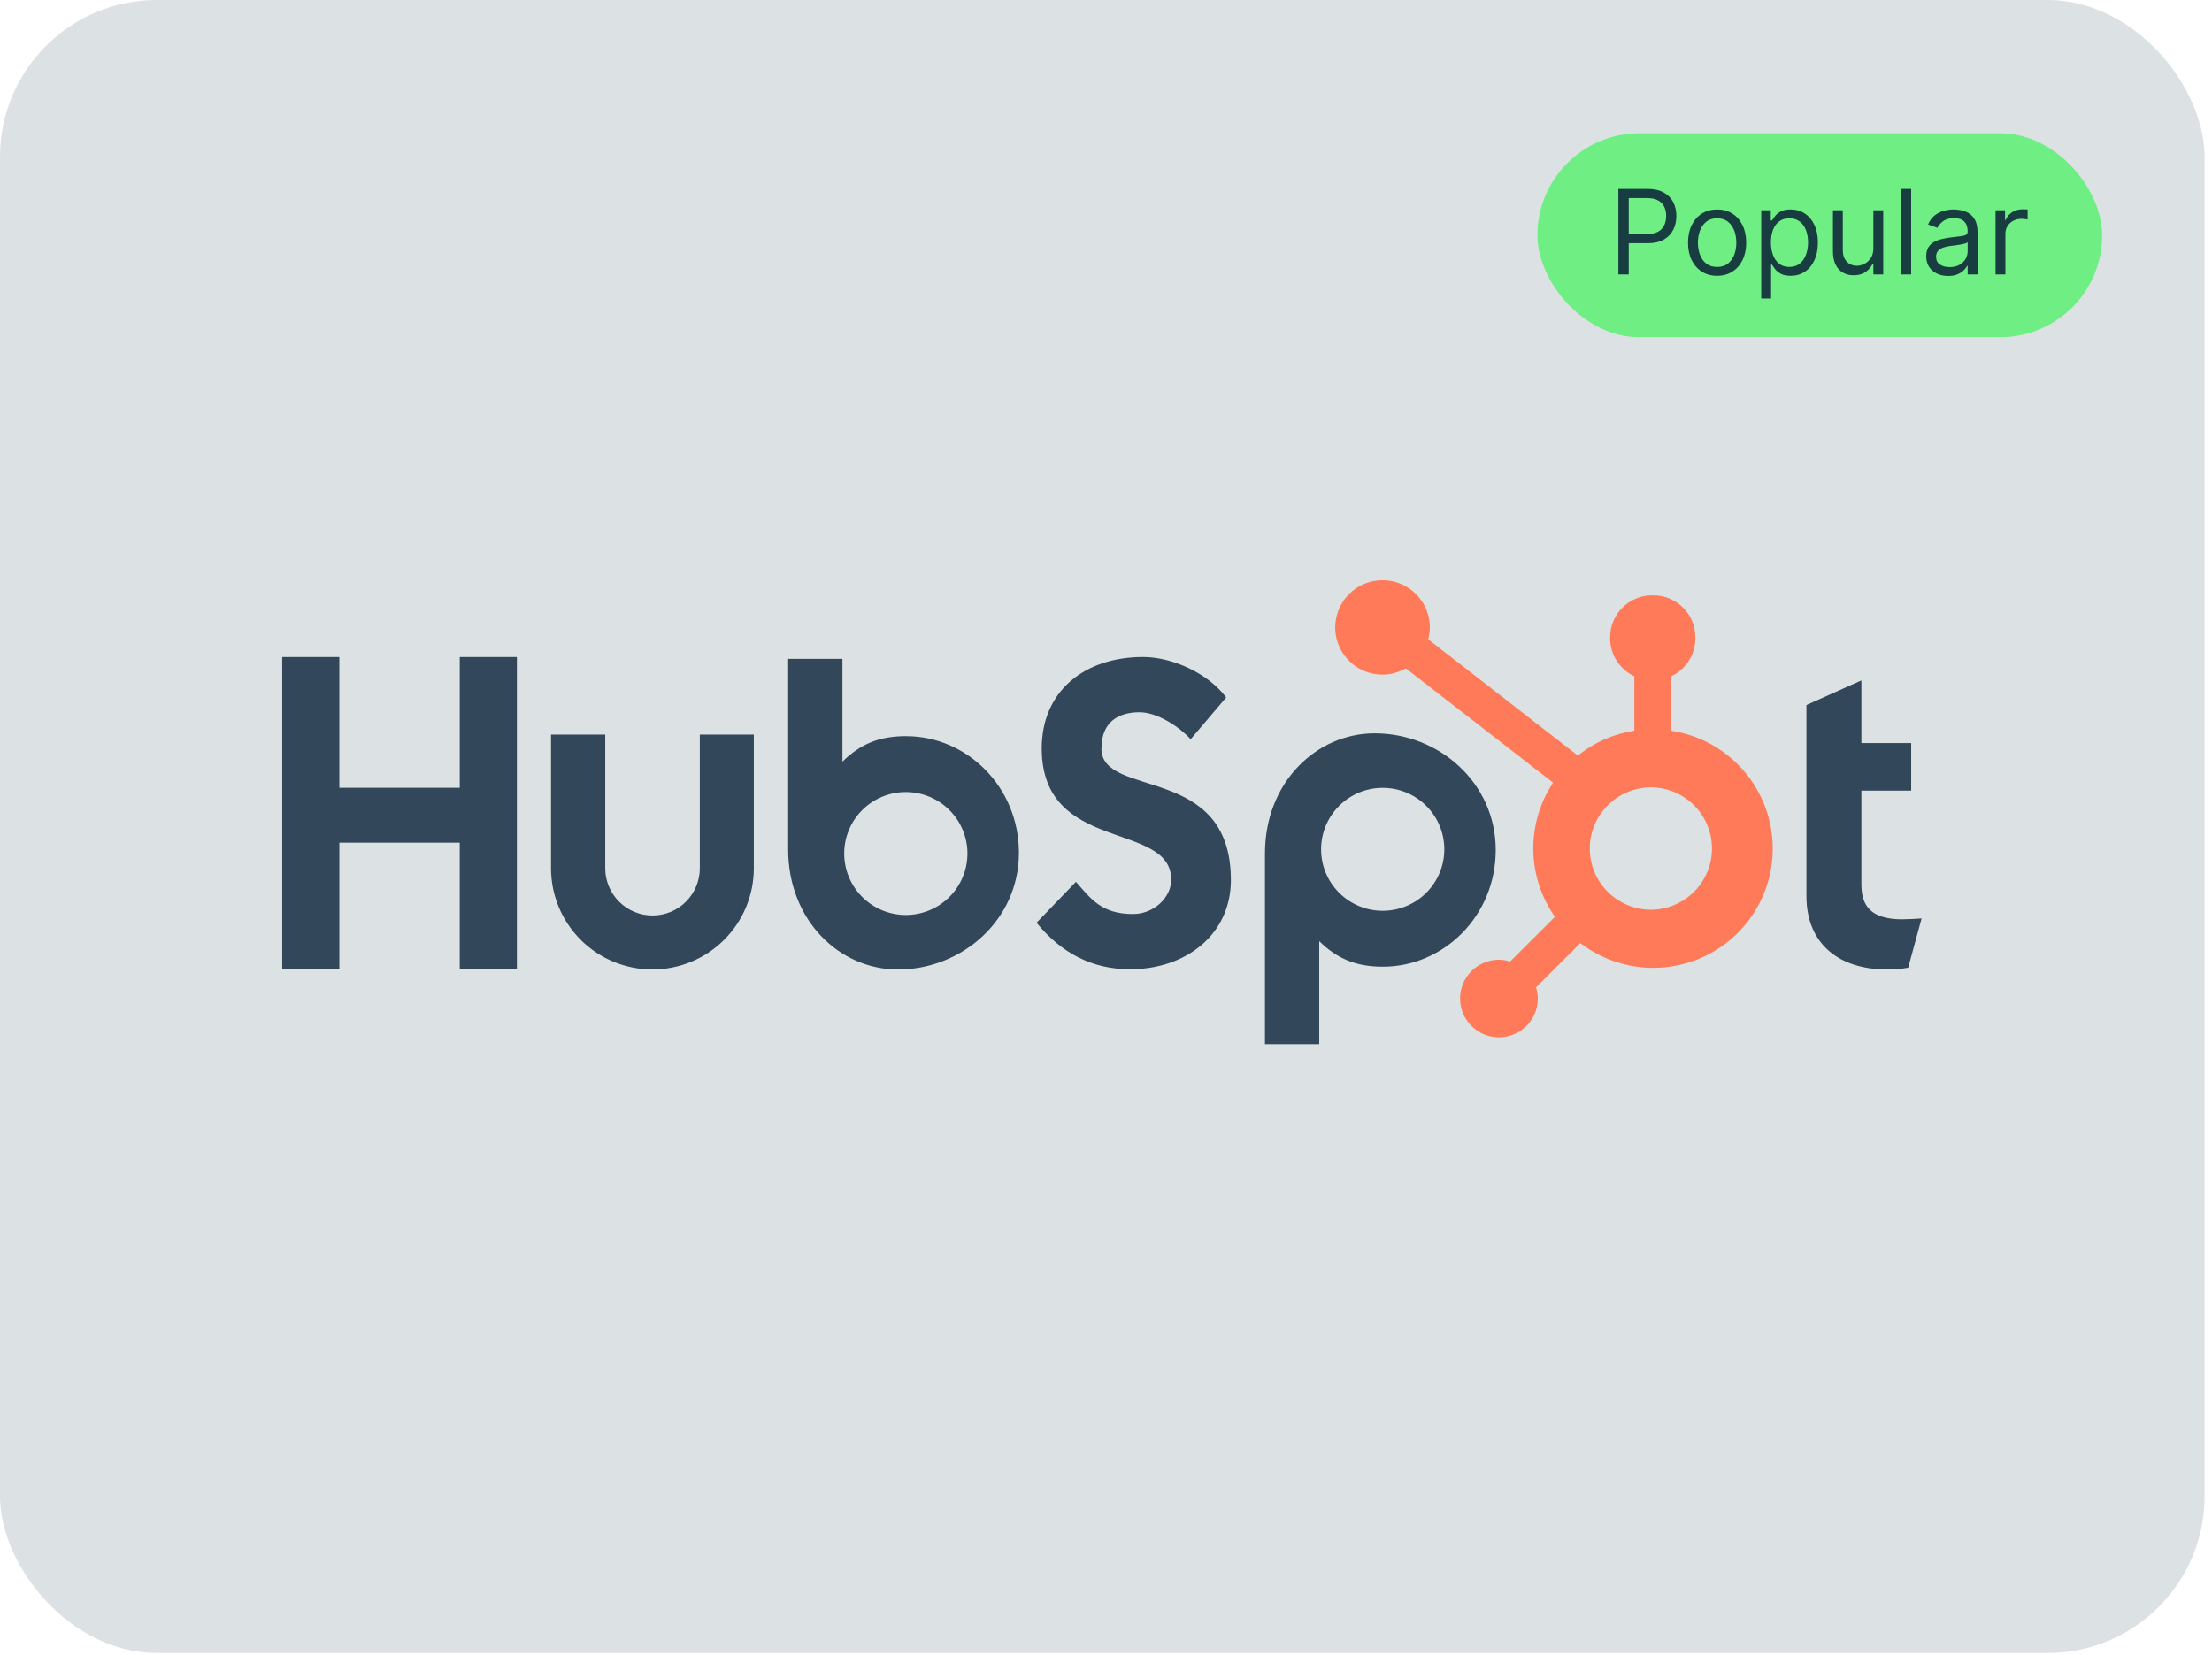
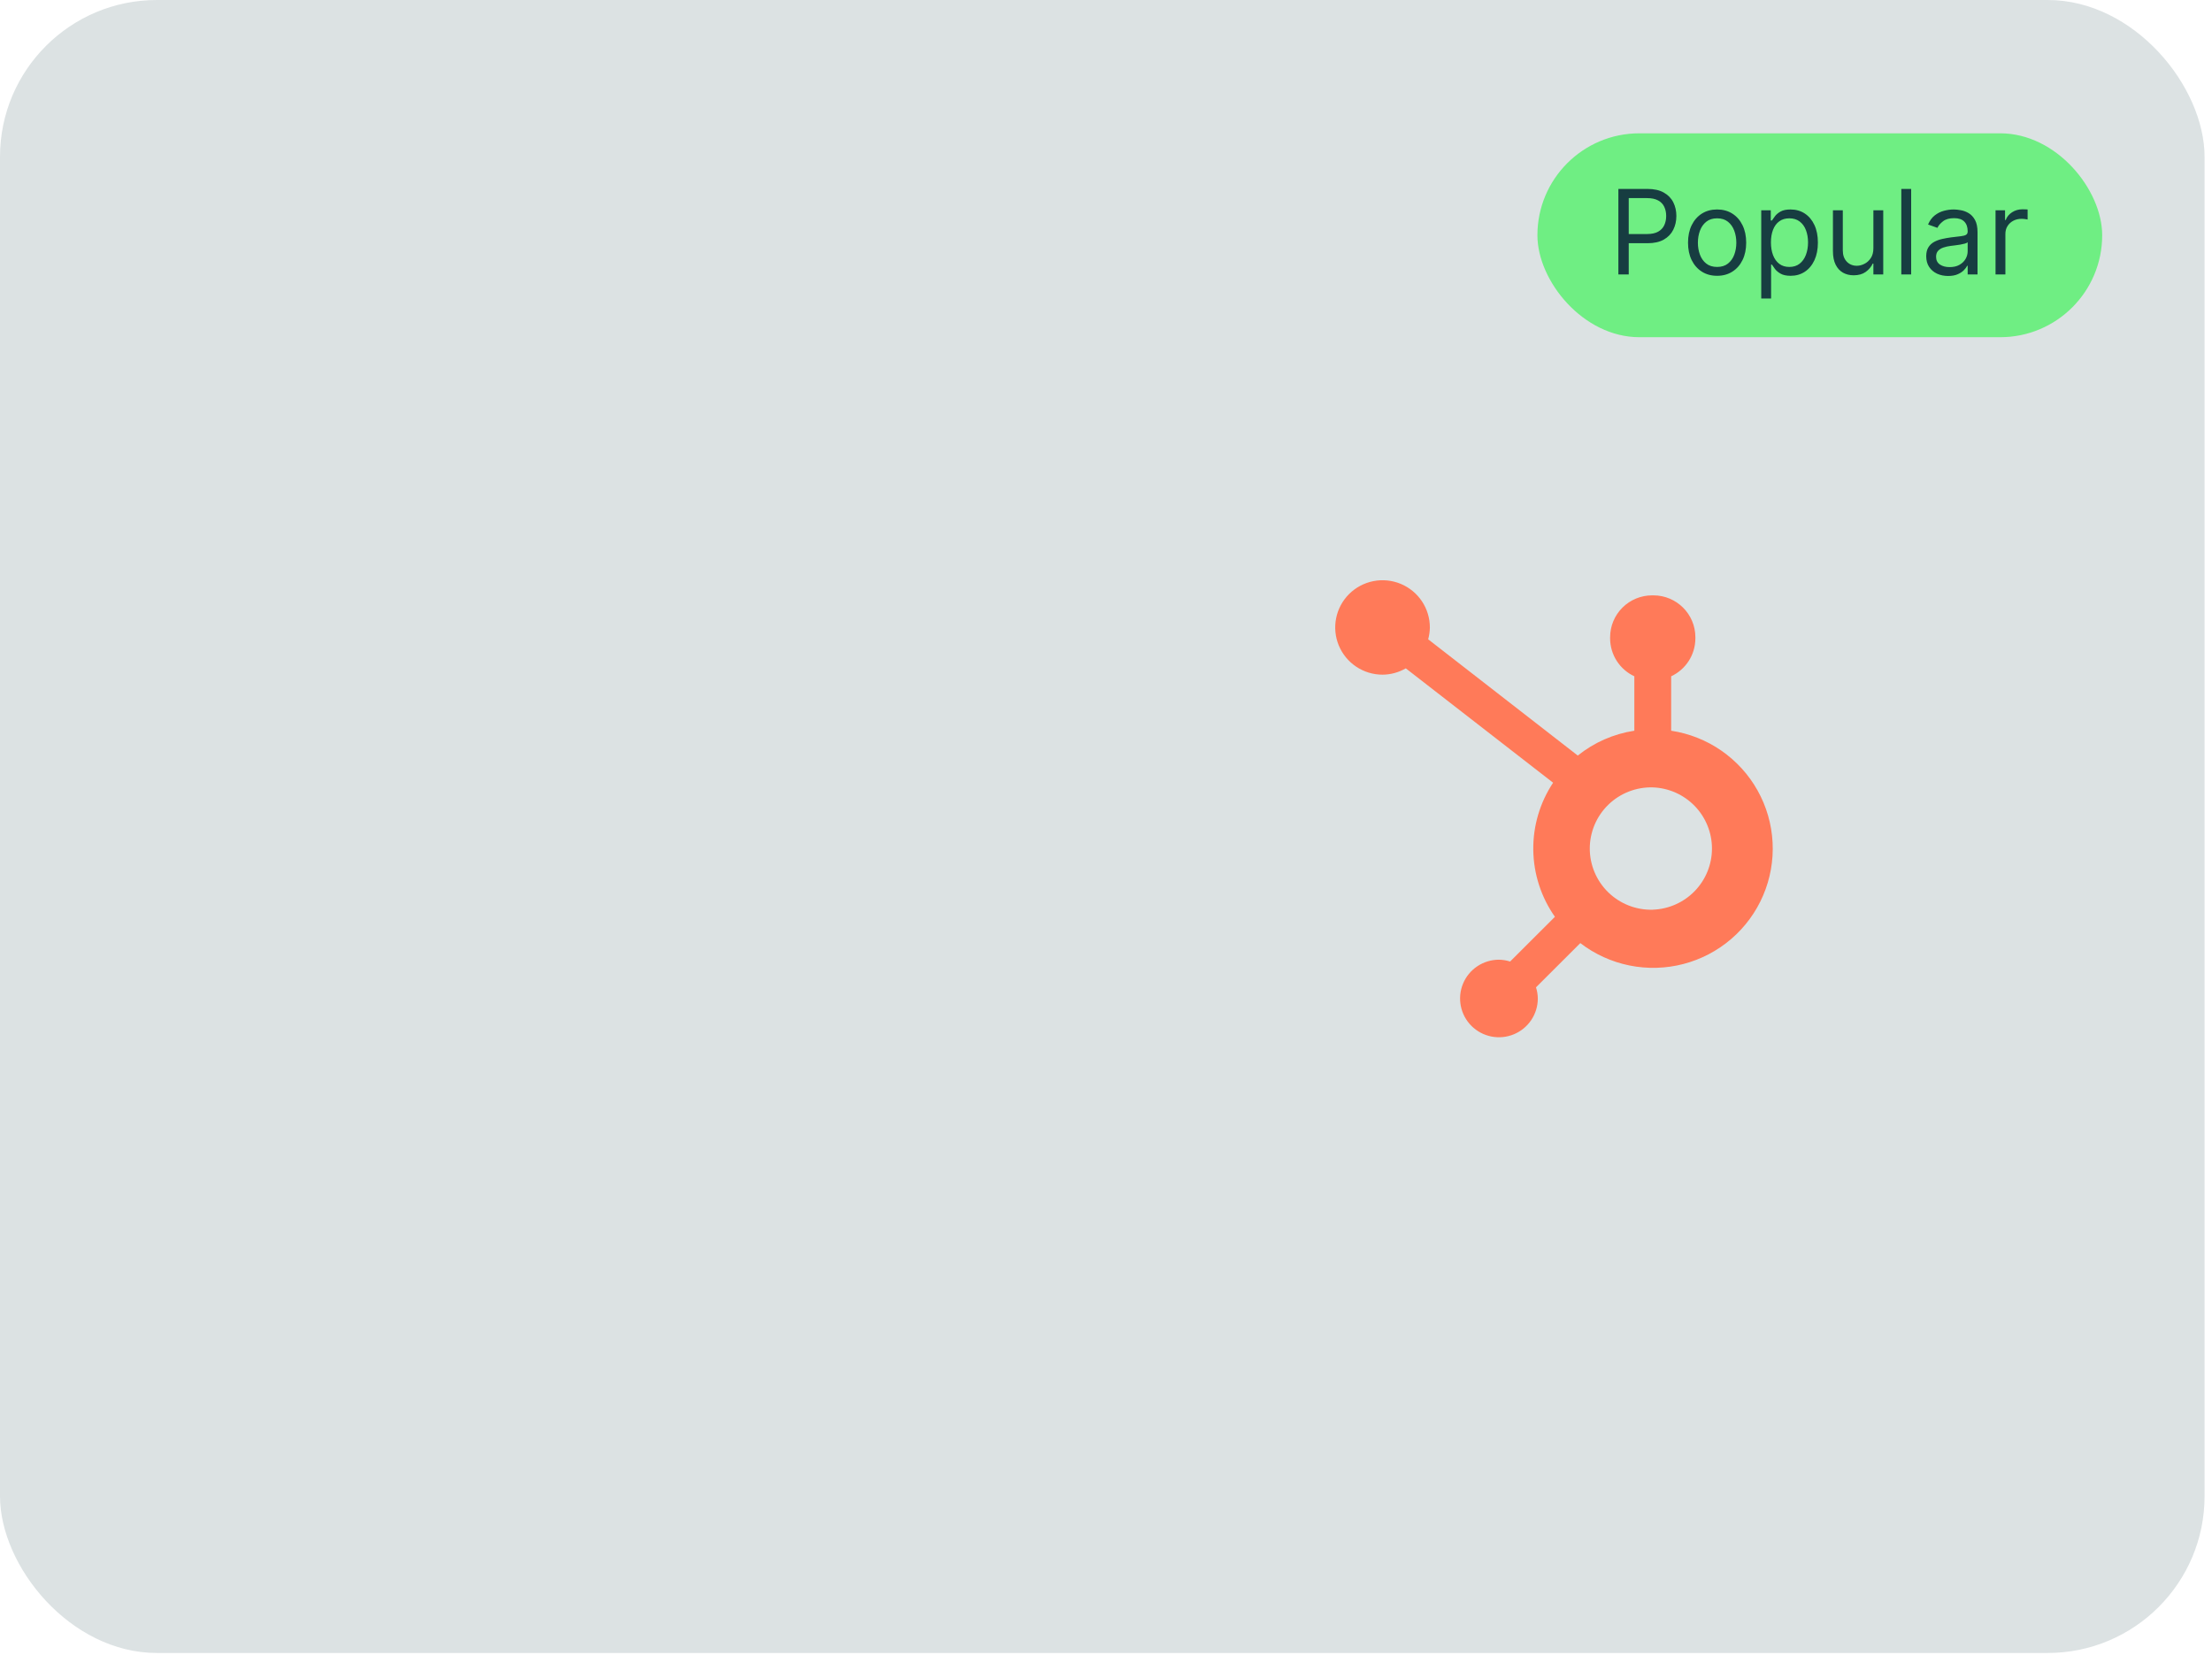
<svg xmlns="http://www.w3.org/2000/svg" width="282" height="211" viewBox="0 0 282 211" fill="none">
  <rect width="281.053" height="210.79" rx="20" fill="#DCE2E3" />
  <g clip-path="url(#clip0_9373_29)">
-     <path d="M58.612 83.785V100.462H43.26V83.785H35.977V123.594H43.262V107.459H58.61V123.594H65.897V83.785H58.612ZM89.216 110.727C89.216 112.323 88.581 113.853 87.451 114.981C86.32 116.11 84.787 116.744 83.188 116.744C81.589 116.744 80.056 116.11 78.925 114.981C77.794 113.853 77.159 112.323 77.159 110.727V93.675H70.249V110.727C70.249 114.149 71.611 117.43 74.035 119.849C76.459 122.269 79.747 123.628 83.175 123.628C86.603 123.628 89.891 122.269 92.316 119.849C94.74 117.43 96.102 114.149 96.102 110.727V93.675H89.216V110.727ZM140.423 95.432C140.423 91.935 142.74 90.828 145.278 90.828C147.324 90.828 150.026 92.382 151.794 94.267L156.319 88.942C154.06 85.892 149.477 83.785 145.725 83.785C138.227 83.785 132.805 88.167 132.805 95.432C132.805 108.911 149.312 104.633 149.312 112.178C149.312 114.503 147.048 116.558 144.457 116.558C140.37 116.558 139.045 114.564 137.168 112.455L132.144 117.668C135.358 121.603 139.321 123.602 144.067 123.602C151.191 123.602 156.921 119.167 156.921 112.233C156.921 97.27 140.411 101.92 140.411 95.432M242.545 117.235C238.462 117.235 237.301 115.472 237.301 112.772V100.818H243.65V94.761H237.301V86.77L230.293 89.909V114.257C230.293 120.485 234.6 123.624 240.503 123.624C241.429 123.64 242.356 123.565 243.267 123.404L244.977 117.122C244.206 117.176 243.32 117.229 242.545 117.229M115.523 93.874C112.1 93.874 109.71 94.865 107.399 97.126V84.023H100.479V108.311C100.479 117.402 107.064 123.632 114.466 123.632C122.676 123.632 129.898 117.292 129.898 108.756C129.898 100.326 123.252 93.879 115.523 93.879M115.479 116.68C114.448 116.68 113.427 116.477 112.474 116.083C111.521 115.689 110.655 115.112 109.925 114.384C109.196 113.656 108.618 112.792 108.223 111.841C107.828 110.89 107.625 109.871 107.625 108.841C107.625 107.812 107.828 106.792 108.223 105.841C108.618 104.89 109.196 104.026 109.925 103.298C110.655 102.571 111.521 101.993 112.474 101.599C113.427 101.205 114.448 101.003 115.479 101.003C117.562 101.003 119.56 101.828 121.033 103.298C122.506 104.768 123.334 106.762 123.334 108.841C123.334 110.92 122.506 112.914 121.033 114.384C119.56 115.854 117.562 116.68 115.479 116.68ZM190.684 108.394C190.684 99.842 183.477 93.517 175.251 93.517C167.852 93.517 161.264 99.745 161.264 108.838V133.14H168.185V120.019C170.492 122.276 172.885 123.272 176.304 123.272C184.033 123.272 190.684 116.825 190.684 108.394ZM184.13 108.307C184.13 110.386 183.302 112.38 181.83 113.85C180.357 115.32 178.359 116.145 176.276 116.145C174.193 116.145 172.195 115.32 170.722 113.85C169.249 112.38 168.421 110.386 168.421 108.307C168.421 106.228 169.249 104.234 170.722 102.764C172.195 101.294 174.193 100.468 176.276 100.468C178.359 100.468 180.357 101.294 181.83 102.764C183.302 104.234 184.13 106.228 184.13 108.307Z" fill="#33475B" />
    <path d="M213.051 93.182V86.242C213.97 85.813 214.748 85.133 215.294 84.28C215.841 83.427 216.134 82.437 216.138 81.425V81.265C216.138 78.314 213.741 75.921 210.783 75.921H210.623C209.203 75.921 207.841 76.484 206.837 77.486C205.833 78.488 205.268 79.848 205.268 81.265V81.425C205.273 82.437 205.566 83.427 206.112 84.28C206.659 85.133 207.437 85.813 208.356 86.242V93.182C205.715 93.585 203.227 94.678 201.145 96.35L182.073 81.525C182.209 81.035 182.28 80.531 182.288 80.025C182.29 78.835 181.939 77.669 181.278 76.678C180.616 75.686 179.675 74.913 178.574 74.455C177.472 73.997 176.259 73.876 175.088 74.106C173.917 74.337 172.841 74.908 171.995 75.749C171.15 76.59 170.574 77.662 170.339 78.83C170.105 79.998 170.222 81.209 170.677 82.31C171.132 83.411 171.904 84.353 172.896 85.016C173.887 85.679 175.053 86.034 176.247 86.035C177.291 86.03 178.316 85.752 179.218 85.228L197.999 99.813C196.312 102.357 195.431 105.349 195.473 108.399C195.514 111.449 196.476 114.416 198.231 116.913L192.519 122.615C192.058 122.468 191.577 122.39 191.092 122.383C190.112 122.384 189.155 122.675 188.34 123.218C187.526 123.762 186.892 124.534 186.517 125.437C186.143 126.341 186.045 127.335 186.236 128.294C186.427 129.253 186.899 130.133 187.592 130.825C188.285 131.516 189.167 131.987 190.128 132.178C191.089 132.369 192.085 132.271 192.99 131.897C193.895 131.524 194.669 130.89 195.214 130.078C195.759 129.265 196.05 128.31 196.051 127.332C196.044 126.848 195.966 126.368 195.818 125.907L201.469 120.266C203.312 121.682 205.455 122.658 207.734 123.119C210.013 123.581 212.368 123.516 214.617 122.929C216.867 122.342 218.953 121.249 220.714 119.733C222.475 118.218 223.866 116.32 224.778 114.185C225.691 112.051 226.102 109.736 225.98 107.418C225.858 105.1 225.206 102.841 224.074 100.814C222.942 98.787 221.36 97.045 219.449 95.722C217.539 94.399 215.35 93.53 213.051 93.182ZM210.708 116.008C209.664 116.036 208.624 115.856 207.651 115.477C206.678 115.098 205.791 114.528 205.042 113.801C204.293 113.074 203.698 112.204 203.291 111.244C202.885 110.283 202.675 109.251 202.675 108.209C202.675 107.166 202.885 106.134 203.291 105.173C203.698 104.213 204.293 103.343 205.042 102.616C205.791 101.889 206.678 101.319 207.651 100.94C208.624 100.561 209.664 100.381 210.708 100.409C212.732 100.48 214.65 101.332 216.057 102.786C217.464 104.239 218.251 106.182 218.252 108.203C218.253 110.224 217.468 112.167 216.063 113.622C214.657 115.077 212.74 115.931 210.716 116.004" fill="#FF7A59" />
  </g>
  <rect x="196" y="17" width="72" height="26" rx="13" fill="#6FEE83" />
  <path d="M206.321 35V24.091H210.007C210.863 24.091 211.563 24.245 212.106 24.554C212.653 24.86 213.058 25.273 213.32 25.796C213.583 26.317 213.714 26.9 213.714 27.543C213.714 28.185 213.583 28.77 213.32 29.295C213.061 29.821 212.66 30.24 212.116 30.552C211.573 30.861 210.877 31.016 210.028 31.016H207.386V29.844H209.986C210.572 29.844 211.042 29.742 211.397 29.54C211.752 29.338 212.01 29.064 212.17 28.72C212.333 28.372 212.415 27.979 212.415 27.543C212.415 27.106 212.333 26.715 212.17 26.371C212.01 26.026 211.751 25.756 211.392 25.561C211.033 25.362 210.558 25.263 209.964 25.263H207.642V35H206.321ZM218.908 35.17C218.169 35.17 217.521 34.995 216.964 34.643C216.41 34.291 215.977 33.8 215.664 33.168C215.355 32.535 215.201 31.797 215.201 30.952C215.201 30.099 215.355 29.355 215.664 28.72C215.977 28.084 216.41 27.591 216.964 27.239C217.521 26.887 218.169 26.712 218.908 26.712C219.647 26.712 220.293 26.887 220.847 27.239C221.404 27.591 221.838 28.084 222.147 28.72C222.459 29.355 222.615 30.099 222.615 30.952C222.615 31.797 222.459 32.535 222.147 33.168C221.838 33.8 221.404 34.291 220.847 34.643C220.293 34.995 219.647 35.17 218.908 35.17ZM218.908 34.041C219.469 34.041 219.931 33.897 220.293 33.61C220.655 33.322 220.923 32.944 221.097 32.475C221.271 32.006 221.358 31.499 221.358 30.952C221.358 30.405 221.271 29.895 221.097 29.423C220.923 28.951 220.655 28.569 220.293 28.278C219.931 27.986 219.469 27.841 218.908 27.841C218.347 27.841 217.885 27.986 217.523 28.278C217.161 28.569 216.893 28.951 216.719 29.423C216.545 29.895 216.458 30.405 216.458 30.952C216.458 31.499 216.545 32.006 216.719 32.475C216.893 32.944 217.161 33.322 217.523 33.61C217.885 33.897 218.347 34.041 218.908 34.041ZM224.534 38.068V26.818H225.749V28.118H225.898C225.99 27.976 226.118 27.795 226.282 27.575C226.448 27.351 226.686 27.152 226.995 26.978C227.308 26.8 227.73 26.712 228.263 26.712C228.952 26.712 229.559 26.884 230.085 27.228C230.61 27.573 231.021 28.061 231.315 28.693C231.61 29.325 231.757 30.071 231.757 30.93C231.757 31.797 231.61 32.548 231.315 33.184C231.021 33.816 230.612 34.306 230.09 34.654C229.568 34.998 228.966 35.17 228.284 35.17C227.759 35.17 227.338 35.084 227.022 34.909C226.706 34.732 226.463 34.531 226.292 34.307C226.122 34.08 225.99 33.892 225.898 33.743H225.791V38.068H224.534ZM225.77 30.909C225.77 31.527 225.861 32.072 226.042 32.544C226.223 33.013 226.487 33.381 226.835 33.647C227.184 33.91 227.61 34.041 228.114 34.041C228.639 34.041 229.078 33.903 229.43 33.626C229.785 33.345 230.051 32.969 230.229 32.496C230.41 32.021 230.5 31.491 230.5 30.909C230.5 30.334 230.411 29.815 230.234 29.354C230.06 28.889 229.795 28.521 229.44 28.251C229.089 27.978 228.647 27.841 228.114 27.841C227.603 27.841 227.173 27.971 226.825 28.23C226.477 28.485 226.214 28.844 226.036 29.306C225.859 29.764 225.77 30.298 225.77 30.909ZM238.831 31.655V26.818H240.088V35H238.831V33.615H238.746C238.554 34.031 238.256 34.384 237.851 34.675C237.446 34.963 236.935 35.106 236.317 35.106C235.806 35.106 235.351 34.995 234.953 34.771C234.556 34.544 234.243 34.203 234.016 33.748C233.789 33.29 233.675 32.713 233.675 32.017V26.818H234.932V31.932C234.932 32.528 235.099 33.004 235.433 33.359C235.77 33.715 236.2 33.892 236.722 33.892C237.034 33.892 237.352 33.812 237.675 33.652C238.002 33.492 238.275 33.248 238.496 32.917C238.719 32.587 238.831 32.166 238.831 31.655ZM243.648 24.091V35H242.391V24.091H243.648ZM248.358 35.192C247.84 35.192 247.369 35.094 246.946 34.899C246.524 34.7 246.188 34.414 245.94 34.041C245.691 33.665 245.567 33.21 245.567 32.678C245.567 32.209 245.659 31.829 245.844 31.538C246.028 31.243 246.275 31.012 246.584 30.845C246.893 30.678 247.234 30.554 247.607 30.472C247.983 30.387 248.362 30.32 248.742 30.27C249.239 30.206 249.642 30.158 249.951 30.126C250.263 30.091 250.491 30.032 250.633 29.95C250.778 29.869 250.851 29.727 250.851 29.524V29.482C250.851 28.956 250.707 28.548 250.419 28.256C250.135 27.965 249.704 27.82 249.125 27.82C248.525 27.82 248.054 27.951 247.714 28.214C247.373 28.477 247.133 28.757 246.994 29.055L245.801 28.629C246.014 28.132 246.298 27.745 246.653 27.468C247.012 27.188 247.403 26.992 247.825 26.882C248.252 26.768 248.671 26.712 249.082 26.712C249.345 26.712 249.647 26.744 249.988 26.808C250.332 26.868 250.665 26.994 250.984 27.186C251.307 27.378 251.575 27.667 251.788 28.054C252.002 28.441 252.108 28.959 252.108 29.609V35H250.851V33.892H250.787C250.702 34.07 250.56 34.26 250.361 34.462C250.162 34.664 249.897 34.837 249.567 34.979C249.237 35.121 248.834 35.192 248.358 35.192ZM248.55 34.062C249.047 34.062 249.466 33.965 249.807 33.77C250.151 33.574 250.411 33.322 250.585 33.013C250.762 32.704 250.851 32.379 250.851 32.038V30.888C250.798 30.952 250.68 31.01 250.499 31.064C250.322 31.113 250.116 31.158 249.881 31.197C249.651 31.232 249.425 31.264 249.205 31.293C248.988 31.317 248.813 31.339 248.678 31.357C248.351 31.399 248.046 31.468 247.761 31.564C247.481 31.657 247.254 31.797 247.08 31.985C246.909 32.17 246.824 32.422 246.824 32.742C246.824 33.178 246.986 33.508 247.309 33.732C247.635 33.952 248.049 34.062 248.55 34.062ZM254.403 35V26.818H255.617V28.054H255.702C255.851 27.649 256.121 27.321 256.512 27.069C256.903 26.816 257.343 26.69 257.833 26.69C257.925 26.69 258.041 26.692 258.179 26.696C258.318 26.699 258.422 26.704 258.493 26.712V27.99C258.451 27.979 258.353 27.963 258.2 27.942C258.051 27.917 257.893 27.905 257.726 27.905C257.329 27.905 256.974 27.988 256.661 28.155C256.352 28.319 256.107 28.546 255.926 28.837C255.748 29.125 255.66 29.453 255.66 29.822V35H254.403Z" fill="#173D41" />
  <defs>
    <clipPath id="clip0_9373_29">
      <rect width="209" height="61" fill="white" transform="translate(35.977 74)" />
    </clipPath>
  </defs>
</svg>